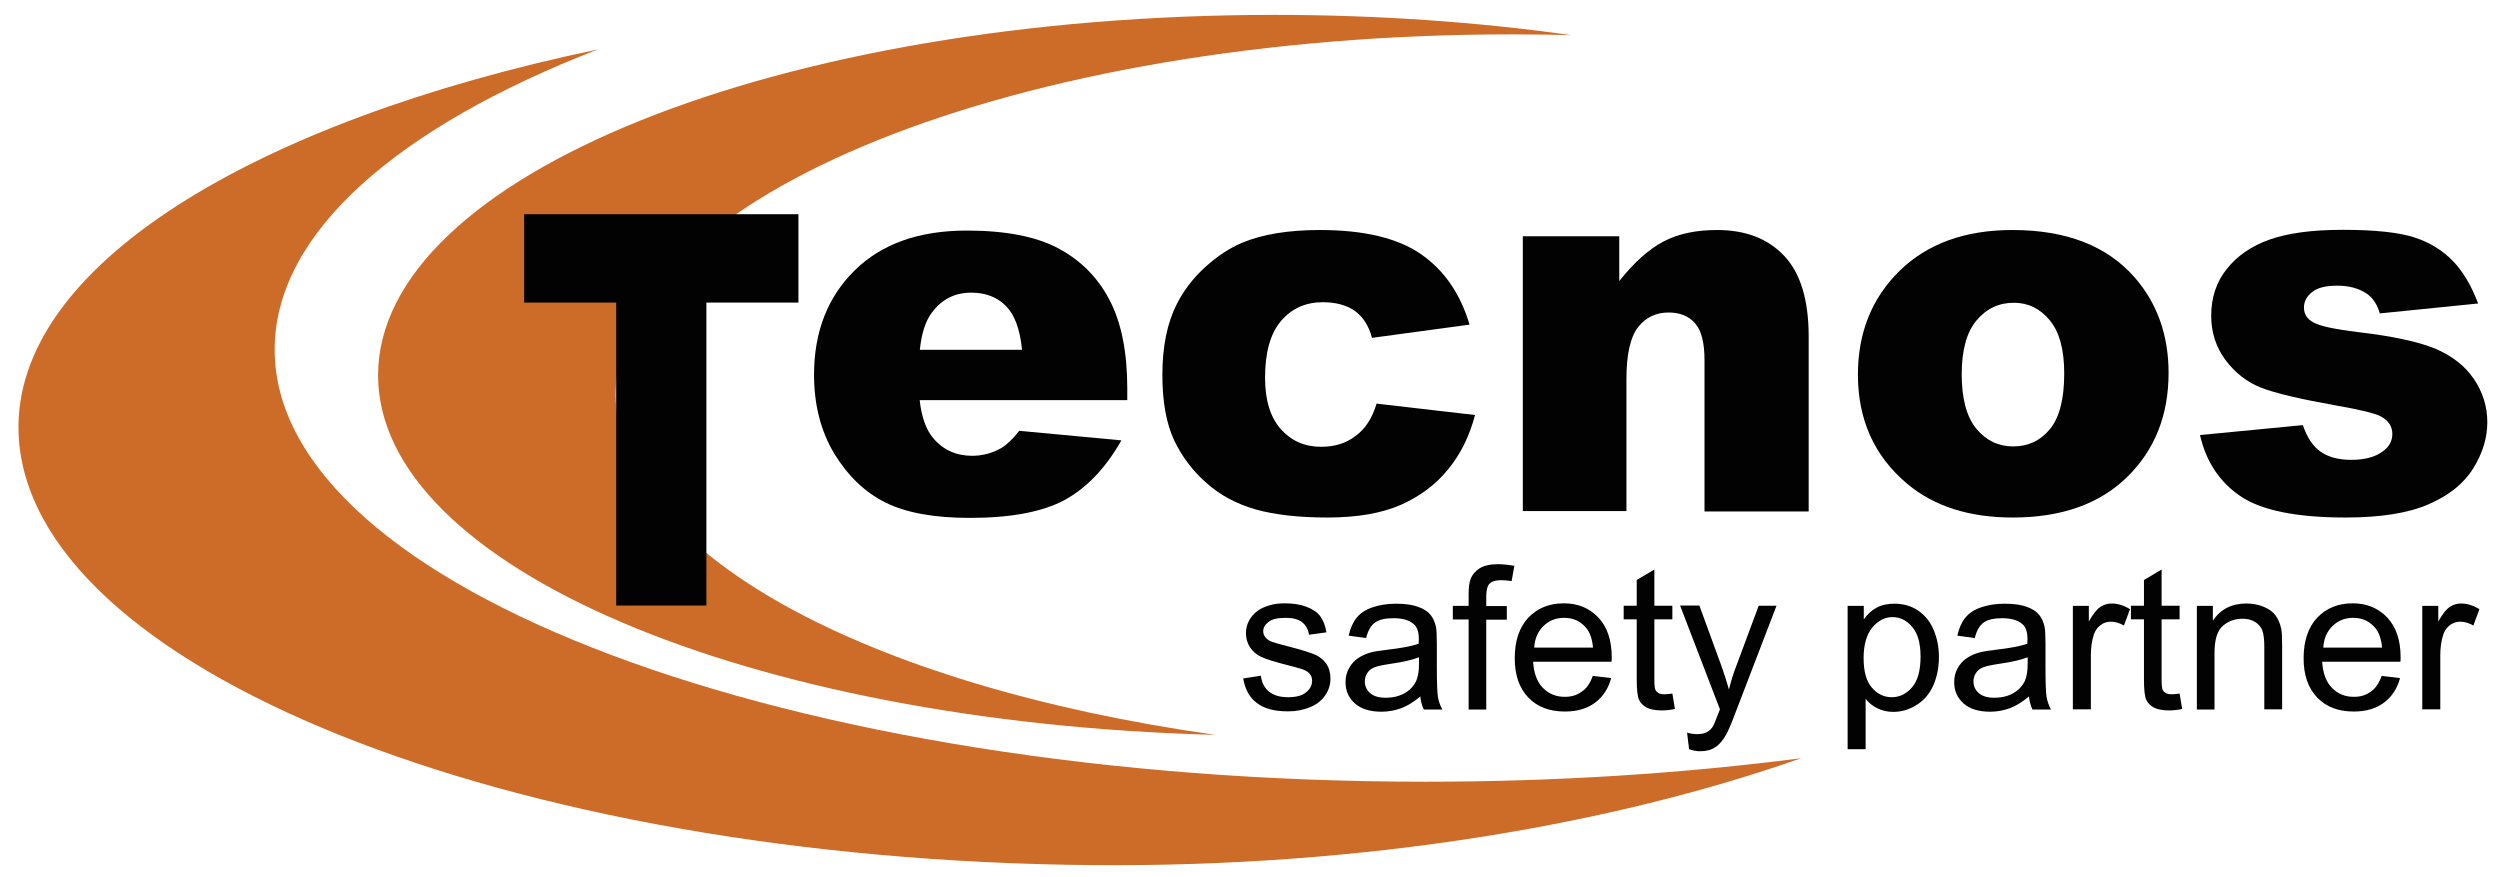
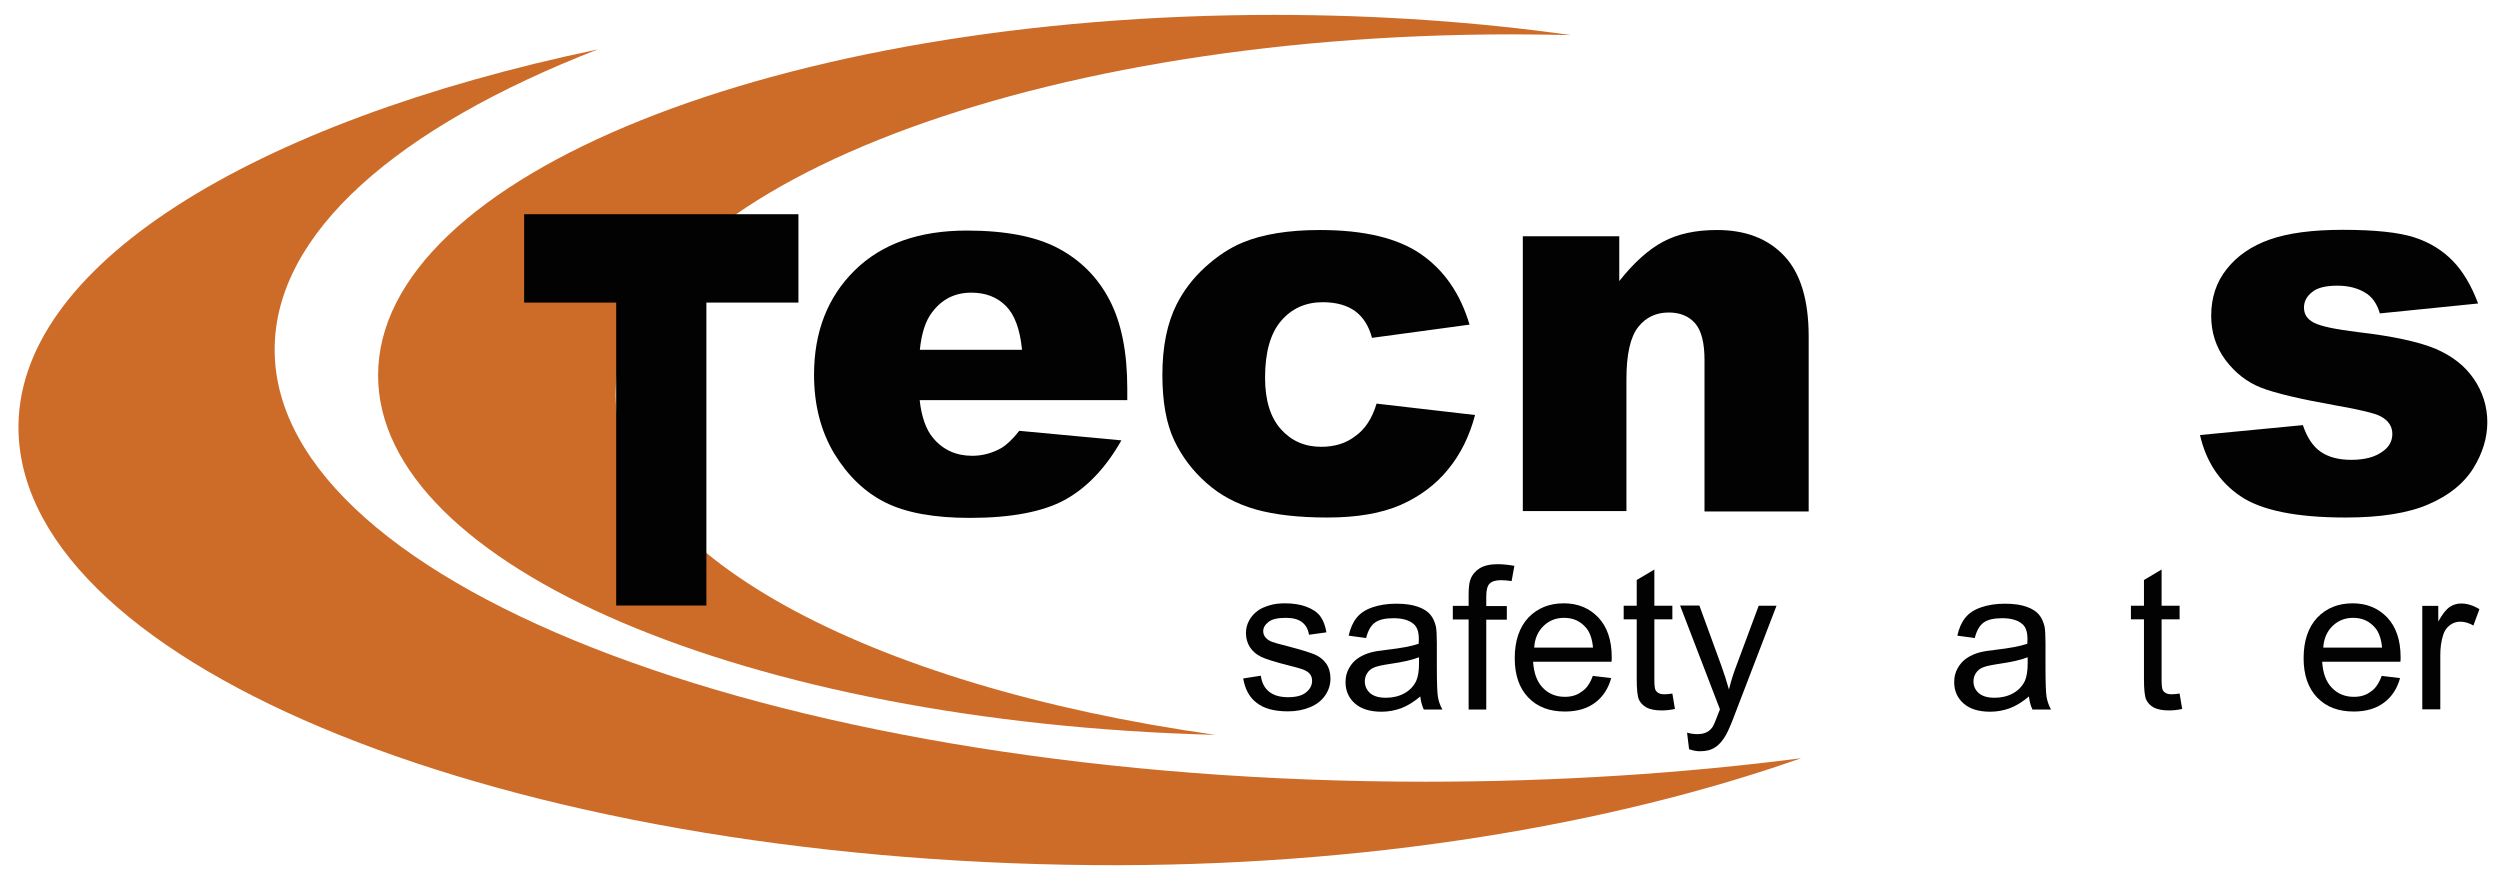
<svg xmlns="http://www.w3.org/2000/svg" xmlns:xlink="http://www.w3.org/1999/xlink" version="1.1" id="Livello_1" x="0px" y="0px" viewBox="0 0 1360.8 477.3" style="enable-background:new 0 0 1360.8 477.3;" xml:space="preserve">
  <style type="text/css"> .st0{clip-path:url(#SVGID_2_);fill:#020203;} .st1{clip-path:url(#SVGID_2_);fill:#CD6C28;} </style>
  <g>
    <defs>
      <rect id="SVGID_1_" x="10.1" y="8.1" width="1343.9" height="462.8" />
    </defs>
    <clipPath id="SVGID_2_">
      <use xlink:href="#SVGID_1_" style="overflow:visible;" />
    </clipPath>
    <path class="st0" d="M676.7,369.3l9.6-1.5c0.5,3.8,2,6.7,4.5,8.7c2.5,2,5.9,3,10.3,3c4.5,0,7.8-0.9,9.9-2.7 c2.2-1.8,3.2-3.9,3.2-6.3c0-2.2-1-3.9-2.9-5.1c-1.3-0.9-4.6-1.9-9.9-3.2c-7.1-1.8-12-3.3-14.8-4.6c-2.7-1.3-4.8-3.1-6.3-5.4 c-1.4-2.3-2.1-4.8-2.1-7.6c0-2.5,0.6-4.8,1.8-7c1.2-2.1,2.8-3.9,4.8-5.3c1.5-1.1,3.6-2,6.2-2.8c2.6-0.8,5.4-1.1,8.4-1.1 c4.5,0,8.4,0.6,11.8,1.9c3.4,1.3,5.9,3,7.5,5.2c1.6,2.2,2.7,5.1,3.3,8.7l-9.5,1.3c-0.4-2.9-1.7-5.2-3.7-6.8c-2.1-1.6-5-2.4-8.8-2.4 c-4.5,0-7.6,0.7-9.5,2.2c-1.9,1.5-2.9,3.1-2.9,5.1c0,1.2,0.4,2.4,1.2,3.3c0.8,1,2,1.9,3.7,2.5c1,0.4,3.8,1.2,8.6,2.4 c6.9,1.8,11.7,3.3,14.4,4.4c2.7,1.1,4.8,2.8,6.4,5c1.5,2.2,2.3,4.9,2.3,8.2c0,3.2-0.9,6.2-2.8,9c-1.9,2.8-4.6,5-8.2,6.5 c-3.6,1.5-7.6,2.3-12.1,2.3c-7.4,0-13.1-1.5-17-4.6C680.2,379.8,677.7,375.2,676.7,369.3" />
    <path class="st0" d="M773.1,379.1c-3.6,3-7,5.1-10.4,6.4c-3.3,1.2-6.9,1.9-10.7,1.9c-6.3,0-11.1-1.5-14.5-4.5 c-3.4-3-5.1-6.9-5.1-11.6c0-2.8,0.6-5.3,1.9-7.6c1.3-2.3,2.9-4.1,5-5.5c2.1-1.4,4.4-2.4,7-3.1c1.9-0.5,4.8-1,8.6-1.4 c7.8-0.9,13.6-2,17.3-3.3c0-1.3,0.1-2.1,0.1-2.5c0-3.9-0.9-6.6-2.8-8.2c-2.5-2.2-6.2-3.2-11-3.2c-4.6,0-7.9,0.8-10.1,2.4 c-2.2,1.6-3.8,4.4-4.8,8.4l-9.5-1.3c0.9-4,2.3-7.2,4.3-9.7c2-2.5,4.8-4.4,8.6-5.7c3.7-1.3,8.1-2,13-2c4.9,0,8.9,0.6,11.9,1.7 c3.1,1.1,5.3,2.6,6.7,4.3c1.4,1.7,2.4,3.9,3,6.5c0.3,1.6,0.5,4.6,0.5,8.8v12.7c0,8.9,0.2,14.5,0.6,16.8c0.4,2.4,1.2,4.6,2.4,6.8 H775C774,384.1,773.4,381.8,773.1,379.1 M772.3,357.8c-3.5,1.4-8.8,2.6-15.8,3.6c-4,0.6-6.8,1.2-8.5,1.9c-1.7,0.7-2.9,1.7-3.8,3.1 c-0.9,1.4-1.3,2.9-1.3,4.5c0,2.6,1,4.7,2.9,6.4c2,1.7,4.8,2.5,8.6,2.5c3.7,0,7.1-0.8,10-2.4c2.9-1.6,5-3.8,6.4-6.6 c1-2.2,1.6-5.3,1.6-9.6V357.8z" />
    <path class="st0" d="M799.4,386.1v-48.9h-8.6v-7.4h8.6v-6c0-3.8,0.3-6.6,1-8.4c0.9-2.5,2.6-4.5,4.9-6c2.4-1.5,5.7-2.3,9.9-2.3 c2.7,0,5.7,0.3,9.1,0.9l-1.5,8.3c-2-0.3-3.9-0.5-5.7-0.5c-2.9,0-5,0.6-6.3,1.9c-1.2,1.2-1.8,3.6-1.8,7v5.2h11.2v7.4h-11.2v48.9 H799.4z" />
    <path class="st0" d="M867,367.9l10,1.2c-1.6,5.8-4.5,10.2-8.8,13.4c-4.3,3.2-9.7,4.8-16.4,4.8c-8.4,0-15-2.5-19.9-7.6 c-4.9-5.1-7.4-12.2-7.4-21.4c0-9.5,2.5-16.8,7.4-22.1c5-5.2,11.4-7.8,19.3-7.8c7.7,0,13.9,2.6,18.8,7.7c4.8,5.1,7.3,12.3,7.3,21.6 c0,0.6,0,1.4-0.1,2.5h-42.7c0.4,6.2,2.1,10.9,5.3,14.2c3.2,3.3,7.2,4.9,12,4.9c3.6,0,6.6-0.9,9.1-2.8 C863.5,374.9,865.5,372,867,367.9 M835.1,352.5h32c-0.4-4.7-1.7-8.3-3.7-10.7c-3.1-3.7-7.1-5.5-12-5.5c-4.5,0-8.2,1.5-11.2,4.4 C837.1,343.7,835.4,347.6,835.1,352.5" />
    <path class="st0" d="M910.3,377.5l1.4,8.4c-2.7,0.6-5.2,0.8-7.3,0.8c-3.5,0-6.3-0.6-8.2-1.6c-1.9-1.1-3.3-2.5-4.1-4.3 c-0.8-1.8-1.2-5.5-1.2-11.3v-32.4h-7.1v-7.4h7.1v-14l9.6-5.7v19.7h9.8v7.4h-9.8v32.9c0,2.7,0.2,4.5,0.5,5.3 c0.3,0.8,0.9,1.4,1.7,1.9c0.8,0.5,1.9,0.7,3.3,0.7C907.2,377.9,908.6,377.8,910.3,377.5" />
    <path class="st0" d="M919.4,407.8l-1.1-9c2.1,0.6,4,0.8,5.6,0.8c2.2,0,3.9-0.4,5.2-1.1c1.3-0.7,2.4-1.7,3.2-3c0.6-1,1.6-3.3,3-7.1 c0.2-0.5,0.5-1.3,0.9-2.3l-21.7-56.5h10.5l11.9,32.6c1.5,4.1,2.9,8.5,4.2,13.1c1.1-4.4,2.4-8.7,4-12.8l12.2-32.8h9.7L945,387 c-2.3,6.2-4.1,10.5-5.4,12.8c-1.7,3.1-3.7,5.5-5.9,6.9c-2.2,1.5-4.9,2.2-8,2.2C923.8,409,921.7,408.6,919.4,407.8" />
-     <path class="st0" d="M1005.7,407.7v-77.9h8.8v7.3c2.1-2.9,4.4-5,7.1-6.4c2.6-1.4,5.8-2.1,9.5-2.1c4.9,0,9.2,1.2,12.9,3.7 c3.7,2.5,6.6,6,8.5,10.5c1.9,4.5,2.9,9.5,2.9,14.8c0,5.8-1.1,11-3.1,15.6c-2.1,4.6-5.2,8.2-9.2,10.6c-4,2.5-8.2,3.7-12.6,3.7 c-3.2,0-6.1-0.7-8.7-2c-2.6-1.3-4.7-3-6.3-5.1v27.4H1005.7z M1014.4,358.2c0,7.3,1.5,12.6,4.5,16.1c3,3.5,6.6,5.2,10.8,5.2 c4.3,0,8-1.8,11.1-5.4c3.1-3.6,4.6-9.2,4.6-16.7c0-7.2-1.5-12.6-4.5-16.1c-3-3.6-6.6-5.4-10.8-5.4c-4.1,0-7.8,1.9-11,5.7 C1016,345.5,1014.4,351,1014.4,358.2" />
    <path class="st0" d="M1104.4,379.1c-3.6,3-7,5.1-10.4,6.4c-3.3,1.2-6.9,1.9-10.7,1.9c-6.3,0-11.1-1.5-14.5-4.5 c-3.4-3-5.1-6.9-5.1-11.6c0-2.8,0.6-5.3,1.9-7.6c1.3-2.3,2.9-4.1,5-5.5c2.1-1.4,4.4-2.4,7-3.1c1.9-0.5,4.8-1,8.6-1.4 c7.8-0.9,13.6-2,17.3-3.3c0-1.3,0.1-2.1,0.1-2.5c0-3.9-0.9-6.6-2.8-8.2c-2.5-2.2-6.2-3.2-11-3.2c-4.6,0-7.9,0.8-10.1,2.4 c-2.2,1.6-3.8,4.4-4.8,8.4l-9.5-1.3c0.9-4,2.3-7.2,4.3-9.7c2-2.5,4.8-4.4,8.6-5.7c3.7-1.3,8.1-2,13-2c4.9,0,8.9,0.6,11.9,1.7 c3.1,1.1,5.3,2.6,6.7,4.3c1.4,1.7,2.4,3.9,3,6.5c0.3,1.6,0.5,4.6,0.5,8.8v12.7c0,8.9,0.2,14.5,0.6,16.8s1.2,4.6,2.4,6.8h-10.1 C1105.3,384.1,1104.7,381.8,1104.4,379.1 M1103.6,357.8c-3.5,1.4-8.8,2.6-15.8,3.6c-4,0.6-6.8,1.2-8.5,1.9 c-1.7,0.7-2.9,1.7-3.8,3.1c-0.9,1.4-1.3,2.9-1.3,4.5c0,2.6,1,4.7,2.9,6.4c2,1.7,4.8,2.5,8.6,2.5c3.7,0,7.1-0.8,10-2.4 c2.9-1.6,5-3.8,6.4-6.6c1-2.2,1.6-5.3,1.6-9.6V357.8z" />
-     <path class="st0" d="M1128.3,386.1v-56.3h8.7v8.5c2.2-4,4.3-6.6,6.2-7.9c1.9-1.3,4-1.9,6.2-1.9c3.3,0,6.6,1,10,3.1l-3.3,8.9 c-2.4-1.4-4.7-2.1-7.1-2.1c-2.1,0-4,0.6-5.7,1.9c-1.7,1.3-2.9,3-3.6,5.2c-1.1,3.4-1.6,7.1-1.6,11.1v29.5H1128.3z" />
    <path class="st0" d="M1186.4,377.5l1.4,8.4c-2.7,0.6-5.2,0.8-7.3,0.8c-3.5,0-6.3-0.6-8.2-1.6c-1.9-1.1-3.3-2.5-4.1-4.3 c-0.8-1.8-1.2-5.5-1.2-11.3v-32.4h-7.1v-7.4h7.1v-14l9.6-5.7v19.7h9.8v7.4h-9.8v32.9c0,2.7,0.2,4.5,0.5,5.3 c0.3,0.8,0.9,1.4,1.7,1.9c0.8,0.5,1.9,0.7,3.3,0.7C1183.2,377.9,1184.6,377.8,1186.4,377.5" />
-     <path class="st0" d="M1195.8,386.1v-56.3h8.7v8c4.2-6.2,10.3-9.3,18.2-9.3c3.4,0,6.6,0.6,9.5,1.8c2.9,1.2,5.1,2.8,6.5,4.8 c1.4,2,2.4,4.3,3,7.1c0.4,1.8,0.5,4.9,0.5,9.3v34.6h-9.7v-34.3c0-3.9-0.4-6.8-1.1-8.7c-0.8-1.9-2.1-3.5-4-4.6 c-1.9-1.2-4.2-1.7-6.8-1.7c-4.1,0-7.7,1.3-10.7,3.9c-3,2.6-4.5,7.5-4.5,14.7v30.8H1195.8z" />
    <path class="st0" d="M1296.4,367.9l10,1.2c-1.6,5.8-4.5,10.2-8.8,13.4c-4.3,3.2-9.7,4.8-16.4,4.8c-8.4,0-15-2.5-19.9-7.6 c-4.9-5.1-7.4-12.2-7.4-21.4c0-9.5,2.5-16.8,7.4-22.1c5-5.2,11.4-7.8,19.3-7.8c7.7,0,13.9,2.6,18.8,7.7c4.8,5.1,7.3,12.3,7.3,21.6 c0,0.6,0,1.4-0.1,2.5H1264c0.4,6.2,2.1,10.9,5.3,14.2c3.2,3.3,7.2,4.9,12,4.9c3.6,0,6.6-0.9,9.1-2.8 C1292.9,374.9,1294.9,372,1296.4,367.9 M1264.6,352.5h32c-0.4-4.7-1.7-8.3-3.7-10.7c-3.1-3.7-7.1-5.5-12-5.5 c-4.5,0-8.2,1.5-11.2,4.4C1266.6,343.7,1264.9,347.6,1264.6,352.5" />
    <path class="st0" d="M1318.5,386.1v-56.3h8.7v8.5c2.2-4,4.3-6.6,6.2-7.9c1.9-1.3,4-1.9,6.2-1.9c3.3,0,6.6,1,10,3.1l-3.3,8.9 c-2.4-1.4-4.7-2.1-7.1-2.1c-2.1,0-4,0.6-5.7,1.9c-1.7,1.3-2.9,3-3.6,5.2c-1.1,3.4-1.6,7.1-1.6,11.1v29.5H1318.5z" />
    <path class="st1" d="M335.1,214.9c0-108.3,218.5-196.2,487.9-196.2c10.8,0,21.5,0.2,32.1,0.4c-50.5-7.1-104.9-11-161.4-11 c-269.5,0-487.9,87.8-487.9,196.2c0,104,201.3,189.1,455.8,195.7C471.5,373.2,335.1,300.5,335.1,214.9" />
    <path class="st1" d="M149.5,190.3c0-63.5,67-121.1,175.9-163.4C138.1,66.1,7.1,144.9,10.1,235.6C14.4,363,276.3,468.3,595.2,470.9 c147.5,1.2,282.3-22,385.2-58.2c-64.1,8.3-132.9,12.8-204.5,12.8C430,425.5,149.5,320.2,149.5,190.3" />
    <path class="st0" d="M613.7,217.8H500.6c1,9.2,3.5,16.1,7.3,20.6c5.4,6.5,12.6,9.7,21.3,9.7c5.5,0,10.8-1.4,15.8-4.2 c3-1.8,6.3-4.9,9.8-9.4l55.6,5.2c-8.5,15-18.8,25.8-30.8,32.4c-12,6.5-29.2,9.8-51.7,9.8c-19.5,0-34.8-2.8-46-8.4 c-11.2-5.6-20.4-14.5-27.8-26.6c-7.3-12.2-11-26.5-11-42.9c0-23.4,7.4-42.3,22.1-56.8c14.7-14.5,35.1-21.7,61-21.7 c21.1,0,37.7,3.2,49.9,9.7c12.2,6.5,21.5,15.9,27.9,28.2c6.4,12.3,9.6,28.3,9.6,48.1V217.8z M556.3,190.3c-1.1-11.1-4-19-8.8-23.8 c-4.8-4.8-11-7.2-18.8-7.2c-9,0-16.1,3.6-21.5,10.9c-3.4,4.5-5.6,11.2-6.5,20.2H556.3z" />
    <path class="st0" d="M749.3,219.7l53.6,6.2c-3,11.4-7.8,21.2-14.6,29.5c-6.7,8.3-15.4,14.8-25.8,19.4c-10.5,4.6-23.8,6.9-40,6.9 c-15.6,0-28.6-1.5-39-4.4c-10.4-3-19.3-7.7-26.8-14.4c-7.5-6.6-13.4-14.4-17.6-23.3c-4.2-8.9-6.4-20.8-6.4-35.5 c0-15.4,2.6-28.2,7.8-38.5c3.8-7.5,9-14.3,15.5-20.2c6.6-6,13.3-10.4,20.2-13.3c11-4.6,25.1-6.9,42.3-6.9c24,0,42.3,4.4,54.9,13.1 c12.6,8.7,21.5,21.5,26.5,38.4l-53.1,7.2c-1.7-6.4-4.7-11.2-9.1-14.5c-4.4-3.2-10.3-4.9-17.7-4.9c-9.3,0-16.9,3.4-22.7,10.2 c-5.8,6.8-8.7,17.1-8.7,30.9c0,12.3,2.9,21.6,8.6,28c5.7,6.4,13,9.6,21.9,9.6c7.4,0,13.6-1.9,18.6-5.8 C743.1,233.6,746.9,227.7,749.3,219.7" />
    <path class="st0" d="M828.9,128.6h52.5V153c7.9-10,15.8-17.1,23.8-21.4s17.8-6.4,29.4-6.4c15.6,0,27.8,4.7,36.7,14.2 c8.8,9.4,13.2,24,13.2,43.8v95.2h-56.7V196c0-9.4-1.7-16.1-5.1-20c-3.4-3.9-8.2-5.9-14.4-5.9c-6.8,0-12.4,2.6-16.6,7.9 c-4.2,5.3-6.4,14.7-6.4,28.3v71.9h-56.4V128.6z" />
-     <path class="st0" d="M1011.3,203.9c0-22.8,7.6-41.7,22.7-56.5c15.2-14.8,35.6-22.2,61.4-22.2c29.5,0,51.7,8.7,66.8,26.1 c12.1,14,18.2,31.3,18.2,51.7c0,23-7.5,41.9-22.5,56.6c-15,14.7-35.8,22.1-62.3,22.1c-23.7,0-42.8-6.1-57.4-18.3 C1020.2,248.3,1011.3,228.5,1011.3,203.9 M1067.8,203.8c0,13.3,2.7,23.2,8,29.6c5.3,6.4,12,9.6,20,9.6c8.1,0,14.8-3.1,20-9.4 c5.2-6.3,7.8-16.4,7.8-30.3c0-13-2.6-22.6-7.9-29c-5.3-6.4-11.8-9.5-19.5-9.5c-8.2,0-15,3.2-20.4,9.7 C1070.5,180.8,1067.8,190.6,1067.8,203.8" />
    <path class="st0" d="M1197.5,236.8l56-5.4c2.3,6.8,5.5,11.6,9.7,14.5c4.2,2.9,9.7,4.4,16.6,4.4c7.6,0,13.4-1.6,17.6-4.9 c3.2-2.4,4.8-5.5,4.8-9.2c0-4.1-2.1-7.3-6.4-9.6c-3-1.6-11.1-3.6-24.3-5.9c-19.6-3.5-33.2-6.7-40.8-9.7c-7.6-3-14-8-19.3-15 c-5.2-7-7.8-15.1-7.8-24.1c0-9.9,2.8-18.4,8.5-25.5c5.6-7.1,13.4-12.5,23.3-16c9.9-3.5,23.1-5.3,39.8-5.3c17.6,0,30.5,1.4,38.9,4.1 c8.4,2.7,15.3,7,20.9,12.7c5.6,5.7,10.2,13.5,13.9,23.3l-53.5,5.4c-1.4-4.8-3.7-8.3-6.9-10.6c-4.4-3-9.8-4.5-16.1-4.5 c-6.4,0-11,1.1-13.9,3.5c-2.9,2.3-4.4,5.1-4.4,8.4c0,3.7,1.8,6.4,5.5,8.3c3.7,1.9,11.7,3.6,24.1,5.1c18.8,2.2,32.7,5.2,41.9,9 c9.1,3.9,16.1,9.3,21,16.5c4.8,7.1,7.3,15,7.3,23.5c0,8.6-2.6,17-7.7,25.2c-5.1,8.2-13.2,14.7-24.3,19.5c-11,4.8-26.1,7.2-45.1,7.2 c-26.9,0-46-3.9-57.4-11.7C1208.1,262.3,1200.8,251.2,1197.5,236.8" />
    <polygon class="st0" points="285.3,116.6 434.6,116.6 434.6,164.7 384.5,164.7 384.5,329.6 335.4,329.6 335.4,164.7 285.3,164.7 " />
  </g>
</svg>